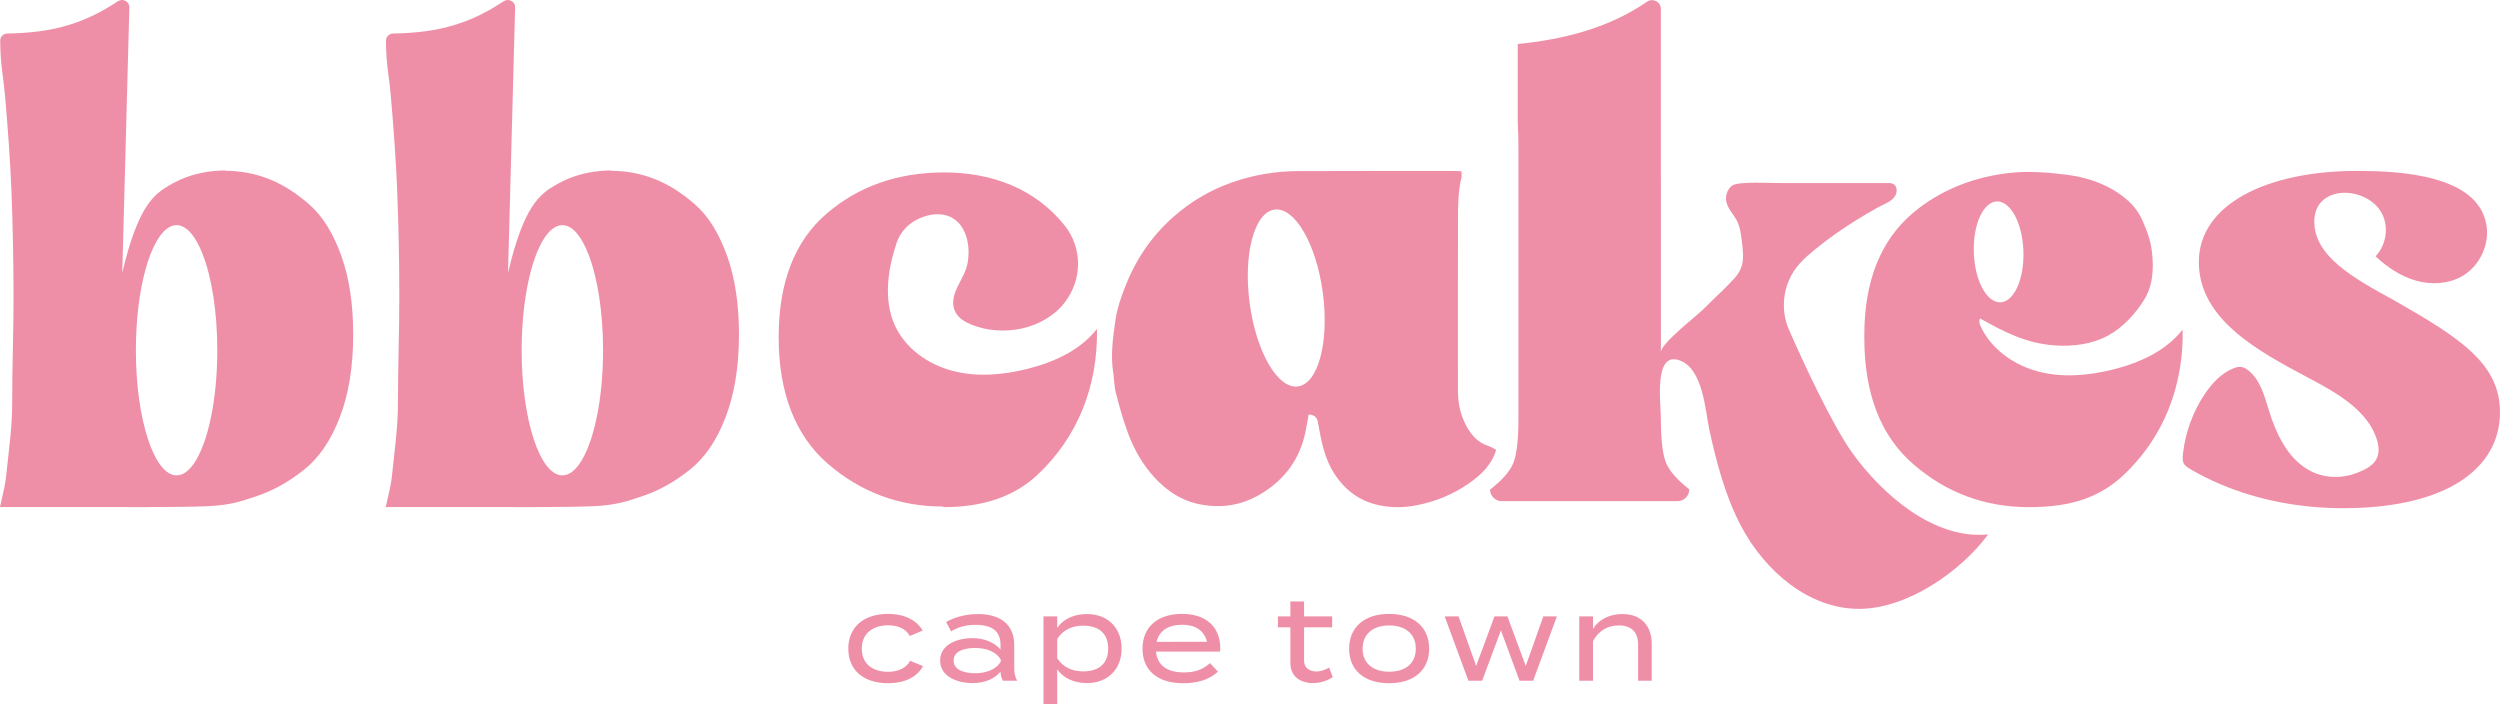
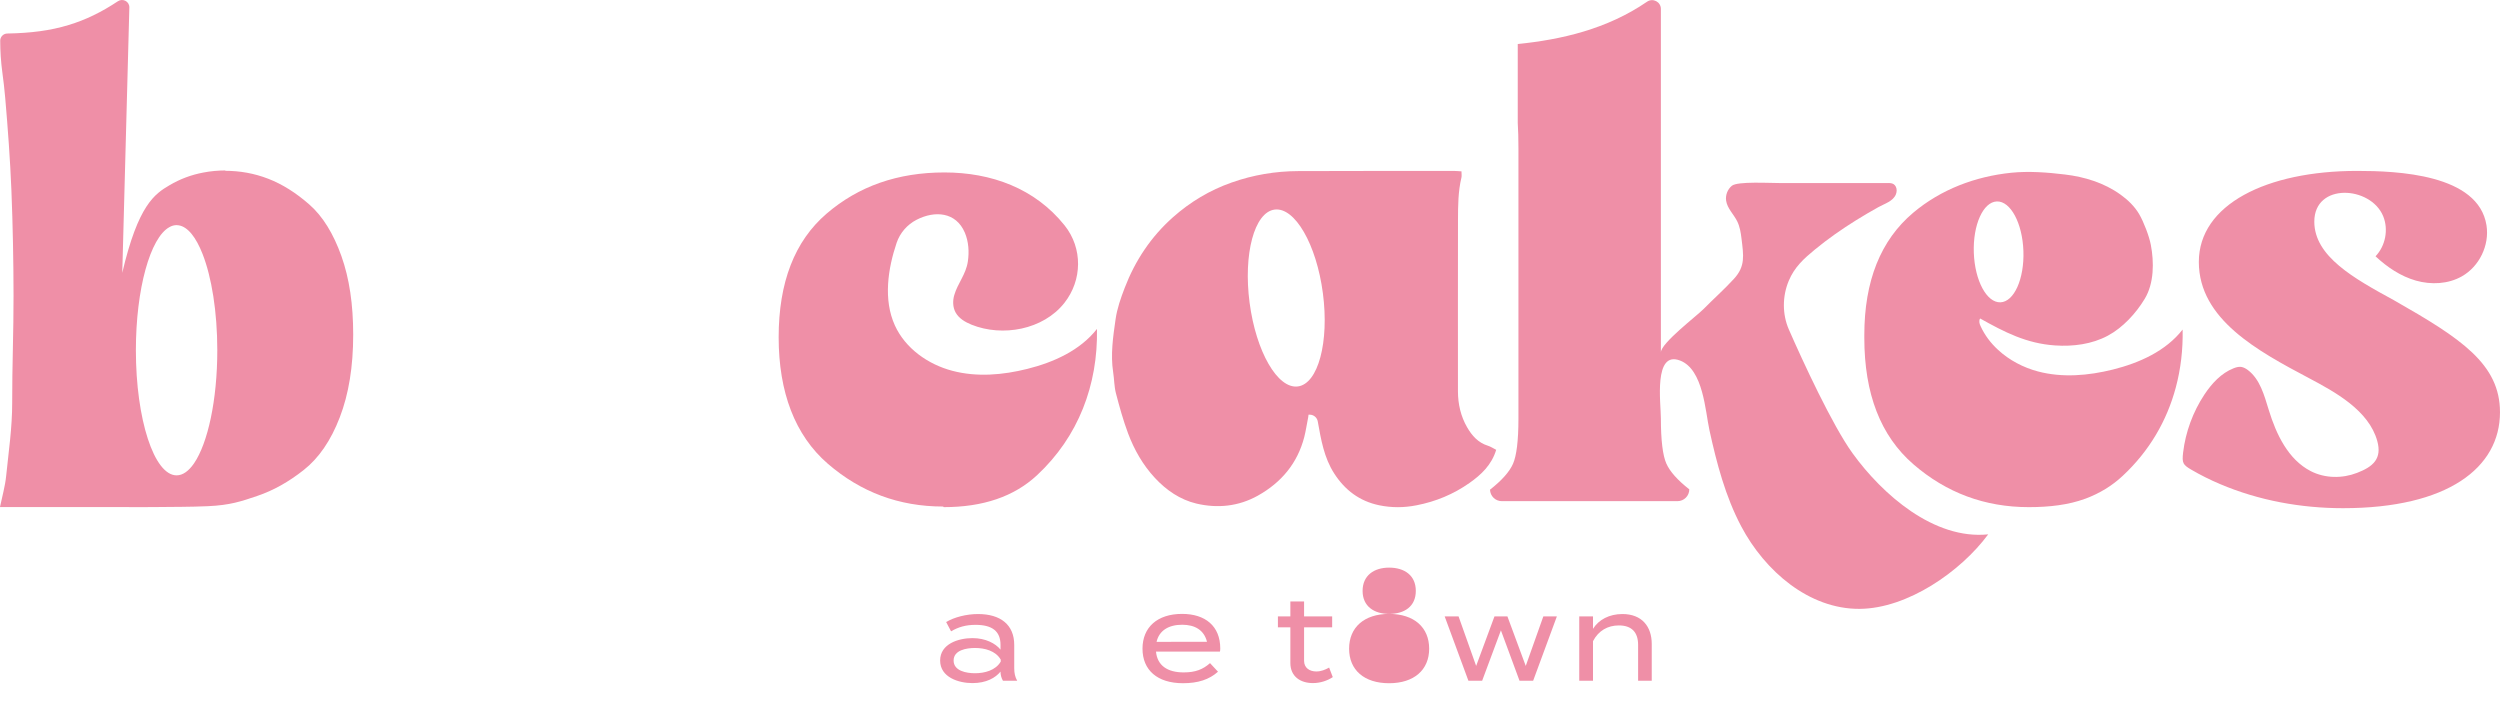
<svg xmlns="http://www.w3.org/2000/svg" id="Layer_1" viewBox="0 0 2272.01 640.02">
  <defs>
    <style>.cls-1{fill:#ef8fa7;}</style>
  </defs>
  <path class="cls-1" d="M310.27,232.69c-7.28-20.34-16.86-36.01-29.04-46.73-12.19-10.72-24.65-18.56-37.43-23.5-12.78-4.95-25.84-7.24-39.45-7.24l.87-.32c-7.04,0-13.85.63-20.38,1.9-11,2.06-21.25,5.9-30.75,11.51-13.49,7.91-28.57,18-42.97,79.65L117.56,6.63c0-5.34-5.94-8.43-10.41-5.5-15.12,10.05-29.48,16.98-44.67,21.57-16.82,5.14-34.7,7.4-55.83,7.76-3.56.04-6.45,2.93-6.45,6.53,0,9.54.63,19.11,1.9,28.57,1.07,7.83,1.98,15.63,2.65,23.5,2.41,27.94,4.47,55.91,5.62,83.89,1.27,31.85,1.9,63.75,1.94,95.6.08,32.53-1.31,65.01-1.23,97.54.04,22.4-3.24,44.44-5.5,66.6-.91,9.14-3.52,18.12-5.58,28.05v.08h113.49c8.9,0,8.9.24,27.58,0,16.54-.2,31.85-.08,47.8-.79,20.34-.91,30.55-4.43,45.07-9.38,14.52-4.91,28.45-12.74,42.06-23.5,13.65-10.72,24.69-26.71,32.8-47.88,8.15-21.17,12.19-46.14,12.19-75.18,0-27.26-3.48-51.09-10.72-71.38ZM176.4,421c-4.83,7.04-10.21,11-15.91,11-20.42,0-37-50.89-37-113.68,0-55.91,13.14-102.45,30.47-111.9,2.1-1.23,4.31-1.82,6.53-1.82.59,0,1.23.04,1.82.16,8.31,1.23,15.87,10.88,21.84,26.2,8.15,20.85,13.33,52.27,13.33,87.37,0,45.31-8.63,84.4-21.09,102.68Z" />
-   <path class="cls-1" d="M660.85,232.69c-7.28-20.34-16.86-36.01-29.04-46.73-12.19-10.72-24.65-18.56-37.43-23.5-12.78-4.95-25.84-7.24-39.45-7.24l.87-.32c-7.04,0-13.85.63-20.38,1.9-11,2.06-21.25,5.9-30.75,11.51-13.49,7.91-28.57,18-42.97,79.65l6.45-241.33c0-5.34-5.94-8.43-10.41-5.5-15.12,10.05-29.48,16.98-44.67,21.57-16.82,5.14-34.7,7.4-55.83,7.76-3.56.04-6.45,2.93-6.45,6.53,0,9.54.63,19.11,1.9,28.57,1.07,7.83,1.98,15.63,2.65,23.5,2.41,27.94,4.47,55.91,5.62,83.89,1.27,31.85,1.9,63.75,1.94,95.6.08,32.53-1.31,65.01-1.23,97.54.04,22.4-3.24,44.44-5.5,66.6-.91,9.14-3.52,18.12-5.58,28.05v.08h113.49c8.9,0,8.9.24,27.58,0,16.54-.2,31.85-.08,47.8-.79,20.34-.91,30.55-4.43,45.07-9.38,14.52-4.91,28.45-12.74,42.06-23.5,13.65-10.72,24.69-26.71,32.8-47.88,8.15-21.17,12.19-46.14,12.19-75.18,0-27.26-3.48-51.09-10.72-71.38ZM526.99,421c-4.83,7.04-10.21,11-15.91,11-20.42,0-37-50.89-37-113.68,0-55.91,13.14-102.45,30.47-111.9,2.1-1.23,4.31-1.82,6.53-1.82.59,0,1.23.04,1.82.16,8.31,1.23,15.87,10.88,21.84,26.2,8.15,20.85,13.33,52.27,13.33,87.37,0,45.31-8.63,84.4-21.09,102.68Z" />
  <path class="cls-1" d="M933.57,335.26c-22.24,5.58-45.86,7.6-68.02,1.74-22.2-5.82-42.77-20.38-52.27-41.23-10.64-23.39-6.37-51.52,1.58-75.1,3.09-9.06,9.62-16.54,18.12-20.93,16.58-8.55,35.81-7.16,43.84,11.63,3.48,8.15,4.08,17.57,2.77,26.27-1.74,11.83-9.22,19.71-12.39,30.67-1.46,5.14-1.35,10.92,1.23,15.63,3.01,5.46,8.78,8.82,14.56,11.16,28.09,11.28,65.05,4.59,84.28-19.75,16.38-20.73,16.82-49.74.24-70.51-26.99-33.75-66.75-48.12-109.21-48.12s-78.07,12.5-107.12,37.47c-29,24.93-43.53,62.4-43.53,112.3s14.8,89.11,44.67,114.95c29.91,25.84,64.74,38.9,104.78,38.9l.59.55c35.69,0,63.87-9.58,84.76-29,37.67-35.06,55.44-82.15,54.49-132.95-15.31,19.51-39.33,30.35-63.39,36.33Z" />
  <path class="cls-1" d="M1683.65,411.98c-18.38-25.38-45.39-83.85-57.93-112.53-6.08-13.9-5.95-30.29-.1-44.24,5.2-12.42,13.5-19.98,23.77-28.43,11.88-9.77,24.52-18.59,37.57-26.71,6.62-4.12,13.35-8.05,20.15-11.84,5.6-3.12,13.38-5.28,15.91-11.68.89-2.25.97-4.89-.16-7.02-2.04-3.84-6.05-3.14-9.69-3.14-4.94,0-9.87,0-14.81,0h-79.12c-11.16,0-40.19-1.77-45.33,2.45-3.88,3.18-5.92,8.46-5.22,13.43,1,7.1,6.86,12.39,10.06,18.81,2.42,4.86,3.28,10.34,3.93,15.73,1.87,15.45,3.63,25.08-6.77,36.48-8.75,9.58-18.75,18.43-27.88,27.71-5.84,5.94-38.61,30.89-38.61,39.23V8.16c0-6.47-7.24-10.26-12.58-6.6-36.47,25.03-78.13,34.44-117.5,38.45v71.62c.42,6.84.62,14.62.62,23.4v245.54c0,20.02-1.74,33.67-4.93,40.92-3.19,7.26-10.16,15.09-20.9,23.52.16,5.81,4.92,10.44,10.73,10.44h159.64c5.93,0,10.74-4.81,10.74-10.74-10.74-8.42-17.7-16.25-20.9-23.51-3.19-7.26-4.93-20.9-4.93-40.92,0-13.83-6.85-61.97,17.45-52.62,21.16,8.14,22.87,45.91,26.71,63.4,6.58,29.97,14.43,59.99,28.85,87.28,21.49,40.65,61.61,75.28,107.58,74.99,43.42-.27,91.82-33.76,116.88-67.71-49.37,5.05-96.22-36.33-123.25-73.66Z" />
  <path class="cls-1" d="M1983.59,299.49c-15.27,19.55-39.29,30.35-63.39,36.36-22.24,5.54-45.86,7.6-68.02,1.74-13.37-3.52-26.2-10.25-36.32-19.63-6.65-6.09-12.15-13.33-15.91-21.6-1.11-2.22-1.7-4.98-.4-6.92,22.04,12.35,42.14,22.75,68.06,24.49,16.46,1.11,33.48-1.07,48-8.86,13.61-7.28,25.64-20.38,33.56-33.56,8.55-14.2,8.47-33.4,5.54-48.83-1.46-7.95-6.57-21.21-10.68-28.17-4.19-7.08-10.25-12.9-16.94-17.69-14.76-10.64-32.57-16.1-50.49-18.24-15.91-1.94-32.96-3.21-48.83-1.58-32.61,3.36-63.83,15.11-89.03,36.32-29.64,24.97-44.44,62.08-44.44,111.15v2.61c0,50.81,14.8,89.11,44.71,114.95,29.87,25.8,64.74,38.86,104.78,38.86,18.87,0,36.21-2.1,50.89-7.52.28-.08.51-.16.75-.24,12.78-4.79,24.02-11.63,33.67-20.66,24.22-22.55,40.2-50.06,48.28-80.33,4.51-16.82,6.57-34.5,6.21-52.67ZM1814.74,183.07c12.42-.43,23.27,19.71,24.14,45.03.91,25.32-8.47,46.22-20.89,46.65-12.46.43-23.27-19.71-24.18-45.03-.91-25.32,8.47-46.22,20.93-46.65Z" />
  <path class="cls-1" d="M1352.17,405.06c-8.82-2.73-14.48-9.14-18.87-16.78-5.7-9.81-8.31-21.17-8.31-32.53,0-52.11-.08-104.19.04-156.26.04-12.78.12-25.6,3.13-38.14.36-1.54.04-3.24.04-5.62-2.77-.16-4.43-.36-6.05-.36-47.44,0-94.89-.08-142.29.12-20.7.08-40.92,3.44-60.5,10.37-19.94,7-37.67,17.65-53.42,31.62-19.9,17.69-34.27,39.29-43.76,64.02-3.6,9.3-6.96,18.95-8.35,28.73-2.26,15.87-4.67,31.89-2.18,48.08.99,6.29.91,12.86,2.49,18.99,3.21,12.31,6.61,24.69,11.08,36.6,5.58,14.84,13.45,28.69,24.34,40.4,10.37,11.2,22.95,19.82,37.75,23.35,19.19,4.51,38.26,2.61,55.83-7.2,21.29-11.91,35.97-29.32,42.18-53.22,1.5-5.9,2.33-11.95,3.56-17.93q.16-.75.32-2.45h1.07c3.6,0,6.69,2.61,7.32,6.13v.04c2.97,16.42,5.66,32.92,14.96,47.29,9.73,15.12,23.03,25.17,40.92,28.89,11.36,2.34,22.52,2.26,33.95,0,17.49-3.4,33.48-10.05,47.96-20.22,10.76-7.56,20.22-16.42,24.37-30.19-2.65-1.34-4.99-2.93-7.56-3.72ZM1179.53,351.2c-18.4,2.45-38.03-31.58-43.88-75.97-5.86-44.4,4.31-82.34,22.71-84.76,18.4-2.41,38.07,31.62,43.88,75.97,5.86,44.4-4.31,82.34-22.71,84.76Z" />
  <path class="cls-1" d="M2175.98,273.05c-36.64-19.98-72.73-39.97-72.73-71.62,0-35.61,51.24-32.61,62.6-4.95,4.95,12.11,2.1,26.99-6.96,36.44,10.53,9.85,22.79,18.12,36.64,22.08,13.85,3.96,29.36,3.24,41.86-3.88,15.87-8.98,25.17-28.25,22.36-46.26-7.28-46.77-81.55-49.54-117.64-49.54-82.19,0-143.8,30.55-143.8,82.74s53.85,81.08,99.91,105.49c23.74,12.58,54.61,29.32,62.28,57.34,4.35,15.87-3.6,23.19-18.48,28.89-13.41,5.18-29.08,5.03-42.02-1.62-20.5-10.56-31.34-33.44-38.11-55.48-4.12-13.33-7.91-27.98-19.03-36.4-1.82-1.35-3.88-2.53-6.13-2.85-2.33-.28-4.67.4-6.85,1.27-11.24,4.43-19.82,13.81-26.51,23.9-10.41,15.71-17.13,33.99-19.35,52.71-.55,4.83-.63,7.64.55,9.85,1.11,2.02,3.17,3.52,6.85,5.66,8.39,4.91,17.13,9.26,26.08,13.06,35.14,14.96,73.68,21.96,111.82,21.96,94.97,0,142.69-36.64,142.69-87.17,0-43.88-35.53-67.19-96.04-101.61Z" />
-   <path class="cls-1" d="M827.16,600.53c-3.84,7.24-11.95,10.01-19.94,10.01-13.89,0-24.02-7.04-24.02-21.01s10.13-21.25,24.02-21.25c7.99,0,15.79,2.65,19.63,9.73l11.75-5.03c-5.14-8.43-15.16-15.08-31.5-15.08-22.52,0-36.17,12.31-36.17,31.62s13.65,31.38,36.17,31.38c16.66,0,26.71-6.61,31.81-15.47l-11.75-4.91Z" />
  <path class="cls-1" d="M921.74,607.34v-21.25c0-18.32-12.46-28.05-32.88-28.05-10.57,0-21.76,2.89-29,7.28l4.47,8.43c6.73-3.96,13.57-5.89,22.2-5.89,15.04,0,22.75,5.66,22.75,18.24v4.27c-4.59-5.66-13.57-10.45-25.52-10.45-12.58,0-29.36,5.14-29.36,20.38s16.78,20.5,29.36,20.5,20.93-4.79,25.52-10.45v.12c0,2.77.71,5.66,2.22,8.19h12.94c-1.94-3.4-2.69-6.92-2.69-11.32ZM909.47,601.28c-4.71,7.99-14.64,10.56-23.39,10.56-7.8,0-19.43-2.06-19.43-11.55s11.63-11.4,19.43-11.4c8.74,0,18.68,2.45,23.39,10.56v1.82Z" />
-   <path class="cls-1" d="M987.7,558.04c-12.46,0-21.88,5.22-26.91,12.58v-10.45h-12.46v79.85h12.46v-31.81c5.03,7.36,14.44,12.58,26.91,12.58,18.99,0,31.62-12.46,31.62-31.38s-12.62-31.38-31.62-31.38ZM984.49,610.15c-9.69,0-18.12-3.33-23.7-11.99v-17.49c5.58-8.67,14.01-12.07,23.7-12.07,14.52,0,22.63,7.48,22.63,20.81s-8.11,20.74-22.63,20.74Z" />
  <path class="cls-1" d="M1108.98,589.41c0-20.5-13.69-31.5-34.7-31.5-22.52,0-35.97,12.19-35.97,31.62s13.45,31.38,36.8,31.38c13.69,0,23.82-3.32,31.81-10.45l-7.24-7.8c-6.41,5.66-13.14,8.43-23.94,8.43-14.72,0-23.98-6.21-25.17-18.91h58.09c.2-.63.32-1.39.32-2.77ZM1051.09,583.32c2.37-10.33,11-15.55,23.31-15.55,11.51,0,19.82,4.79,22.52,15.47l-45.82.08Z" />
  <path class="cls-1" d="M1207.9,606.71c-3.52,1.94-7.24,3.52-11.63,3.52-6.09,0-11.12-3.21-11.12-9.7v-30.43h25.52v-9.93h-25.52v-13.57h-12.46v13.57h-11.32v9.93h11.32v32.45c0,12.19,9.06,18.24,20.5,18.24,6.73,0,13.22-2.22,18.04-5.42l-3.32-8.67Z" />
-   <path class="cls-1" d="M1262.43,557.92c-22.59,0-36.36,12.19-36.36,31.62s13.77,31.38,36.36,31.38,36.4-12.07,36.4-31.38-13.65-31.62-36.4-31.62ZM1262.43,610.46c-13.77,0-24.1-6.97-24.1-20.93s10.33-21.13,24.1-21.13,24.26,6.92,24.26,21.13-10.37,20.93-24.26,20.93Z" />
+   <path class="cls-1" d="M1262.43,557.92c-22.59,0-36.36,12.19-36.36,31.62s13.77,31.38,36.36,31.38,36.4-12.07,36.4-31.38-13.65-31.62-36.4-31.62Zc-13.77,0-24.1-6.97-24.1-20.93s10.33-21.13,24.1-21.13,24.26,6.92,24.26,21.13-10.37,20.93-24.26,20.93Z" />
  <path class="cls-1" d="M1402.59,560.17l-15.99,45.03-16.66-45.03h-11.75l-16.66,45.03-15.99-45.03h-12.62l21.57,58.48h12.5l17.05-45.78,16.9,45.78h12.39l21.57-58.48h-12.31Z" />
  <path class="cls-1" d="M1474.44,558.04c-11.95,0-21.57,5.14-26.71,13.45v-11.32h-12.5v58.48h12.5v-35.97c5.03-9.62,13.45-14.29,23.5-14.29,11.63,0,17.49,6.17,17.49,17.69v32.57h12.39v-33.4c0-15.79-8.86-27.22-26.67-27.22Z" />
</svg>